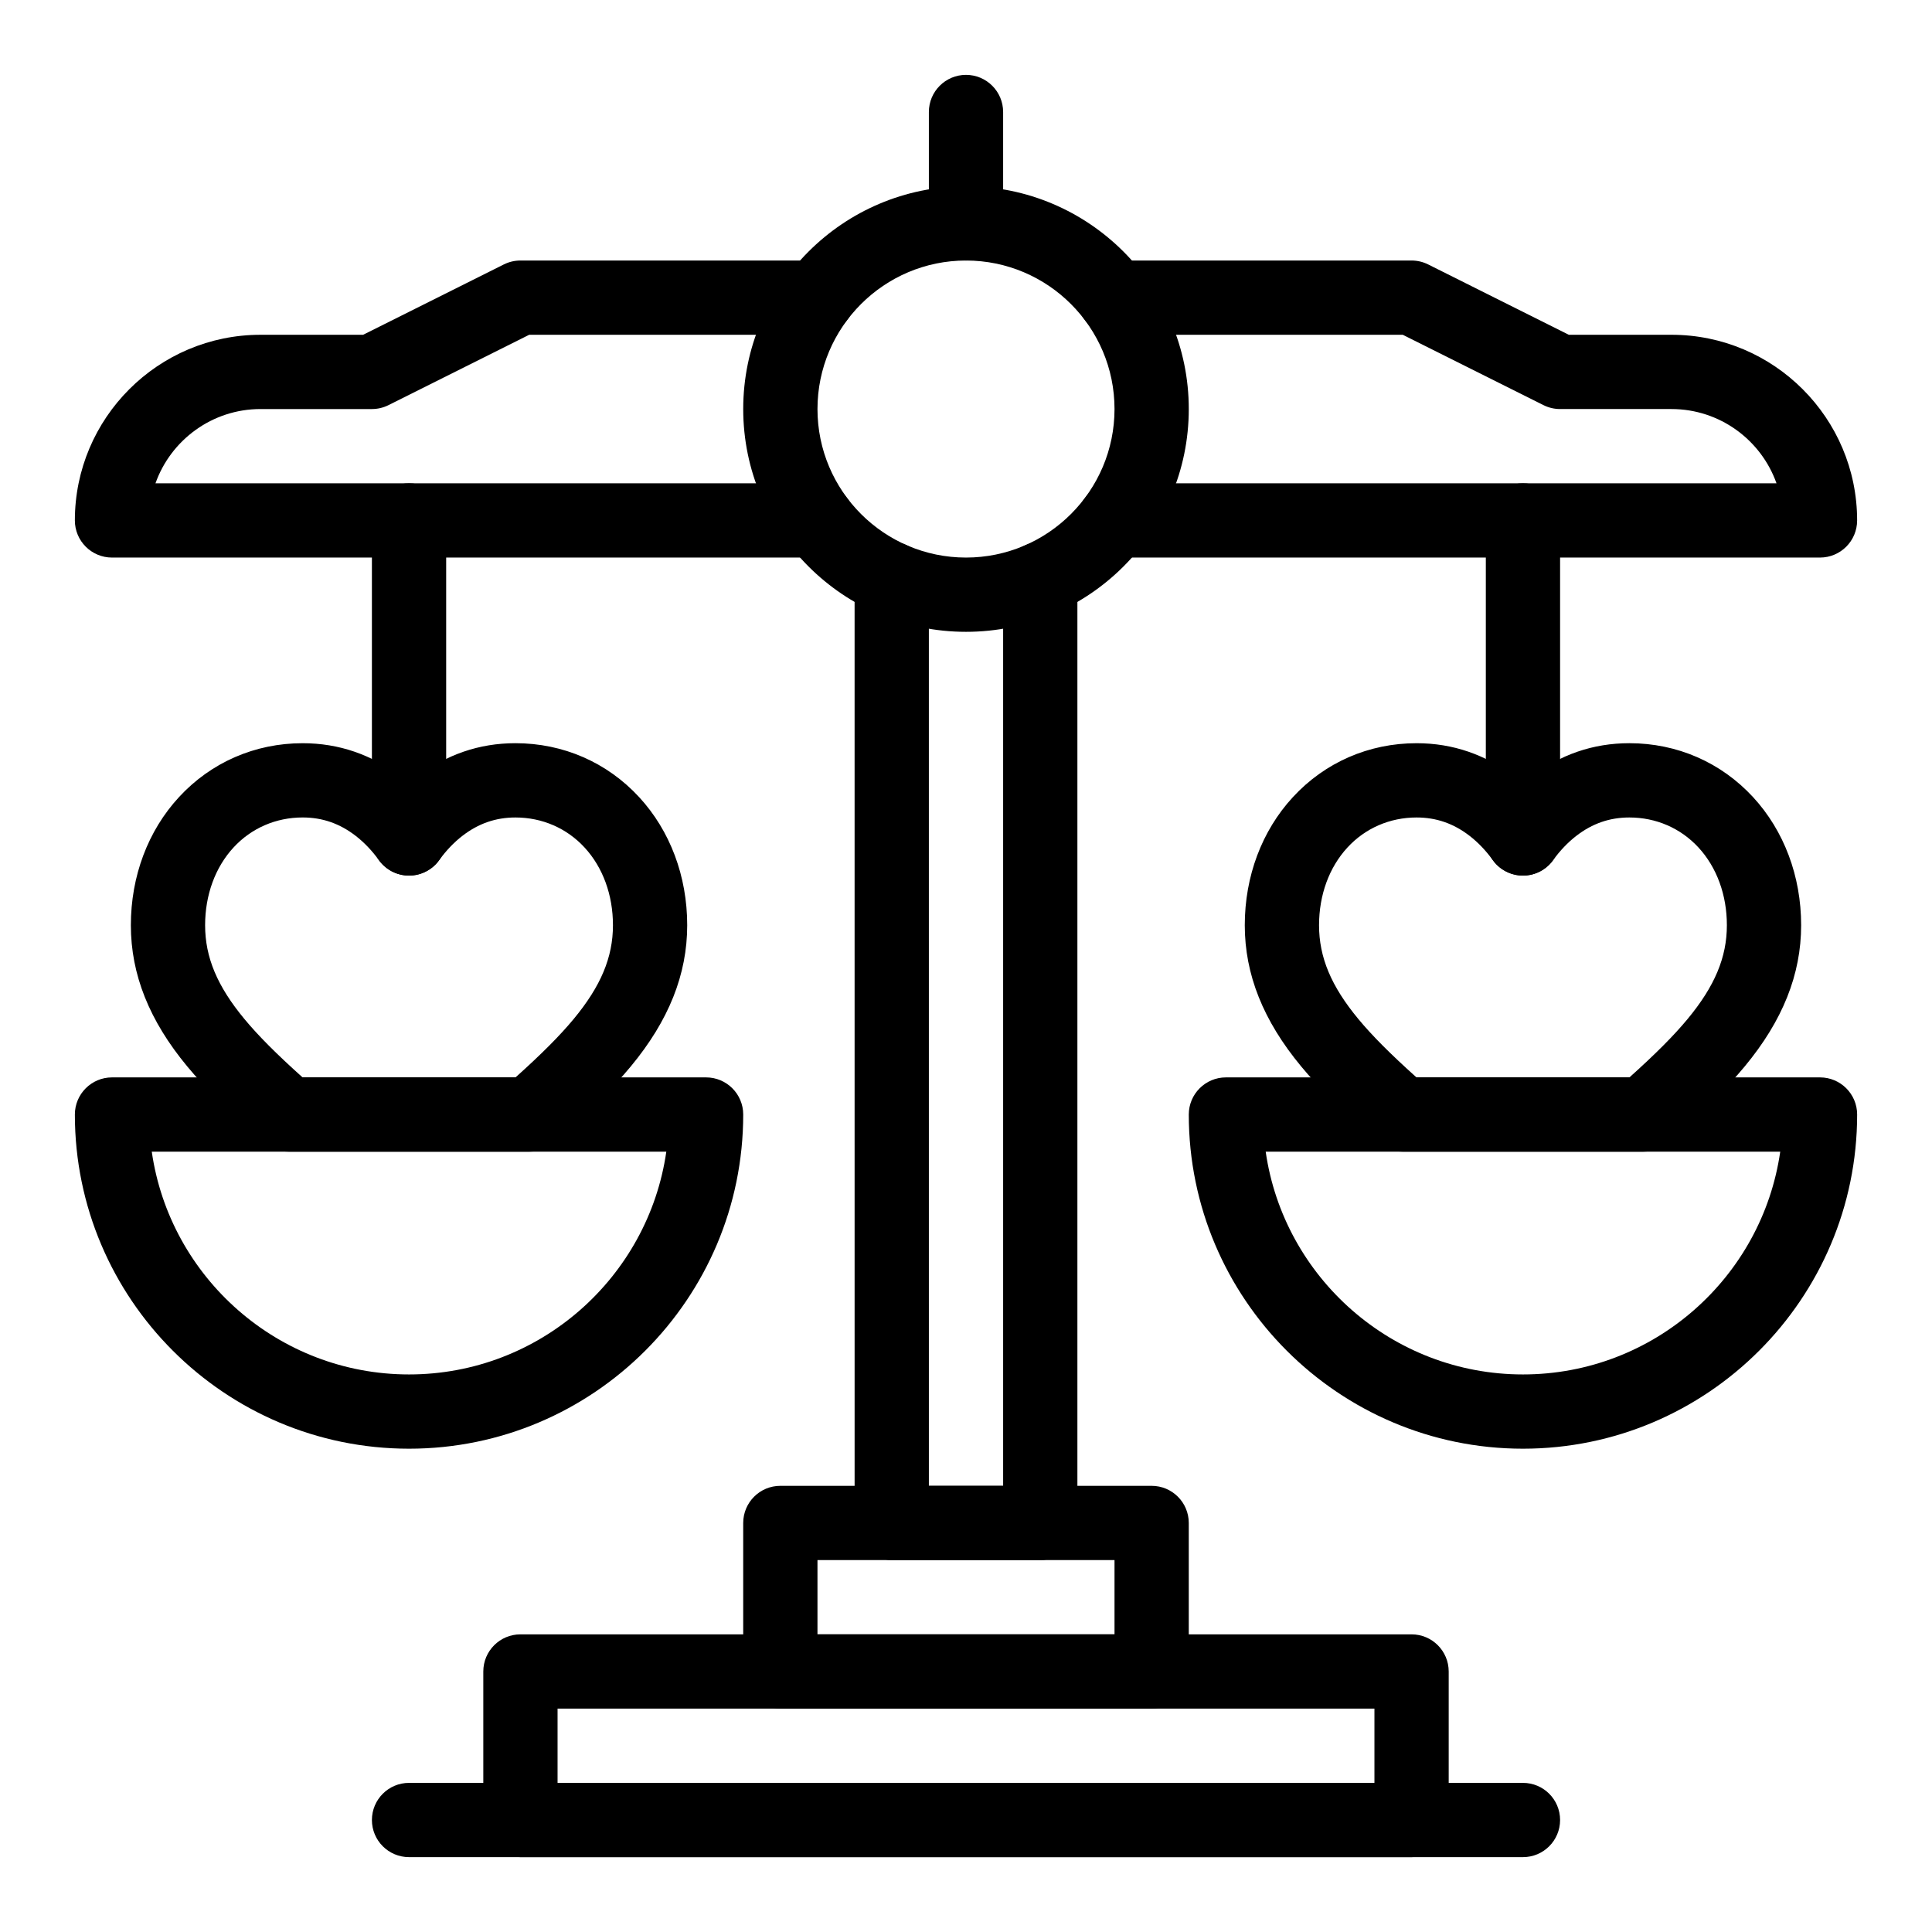
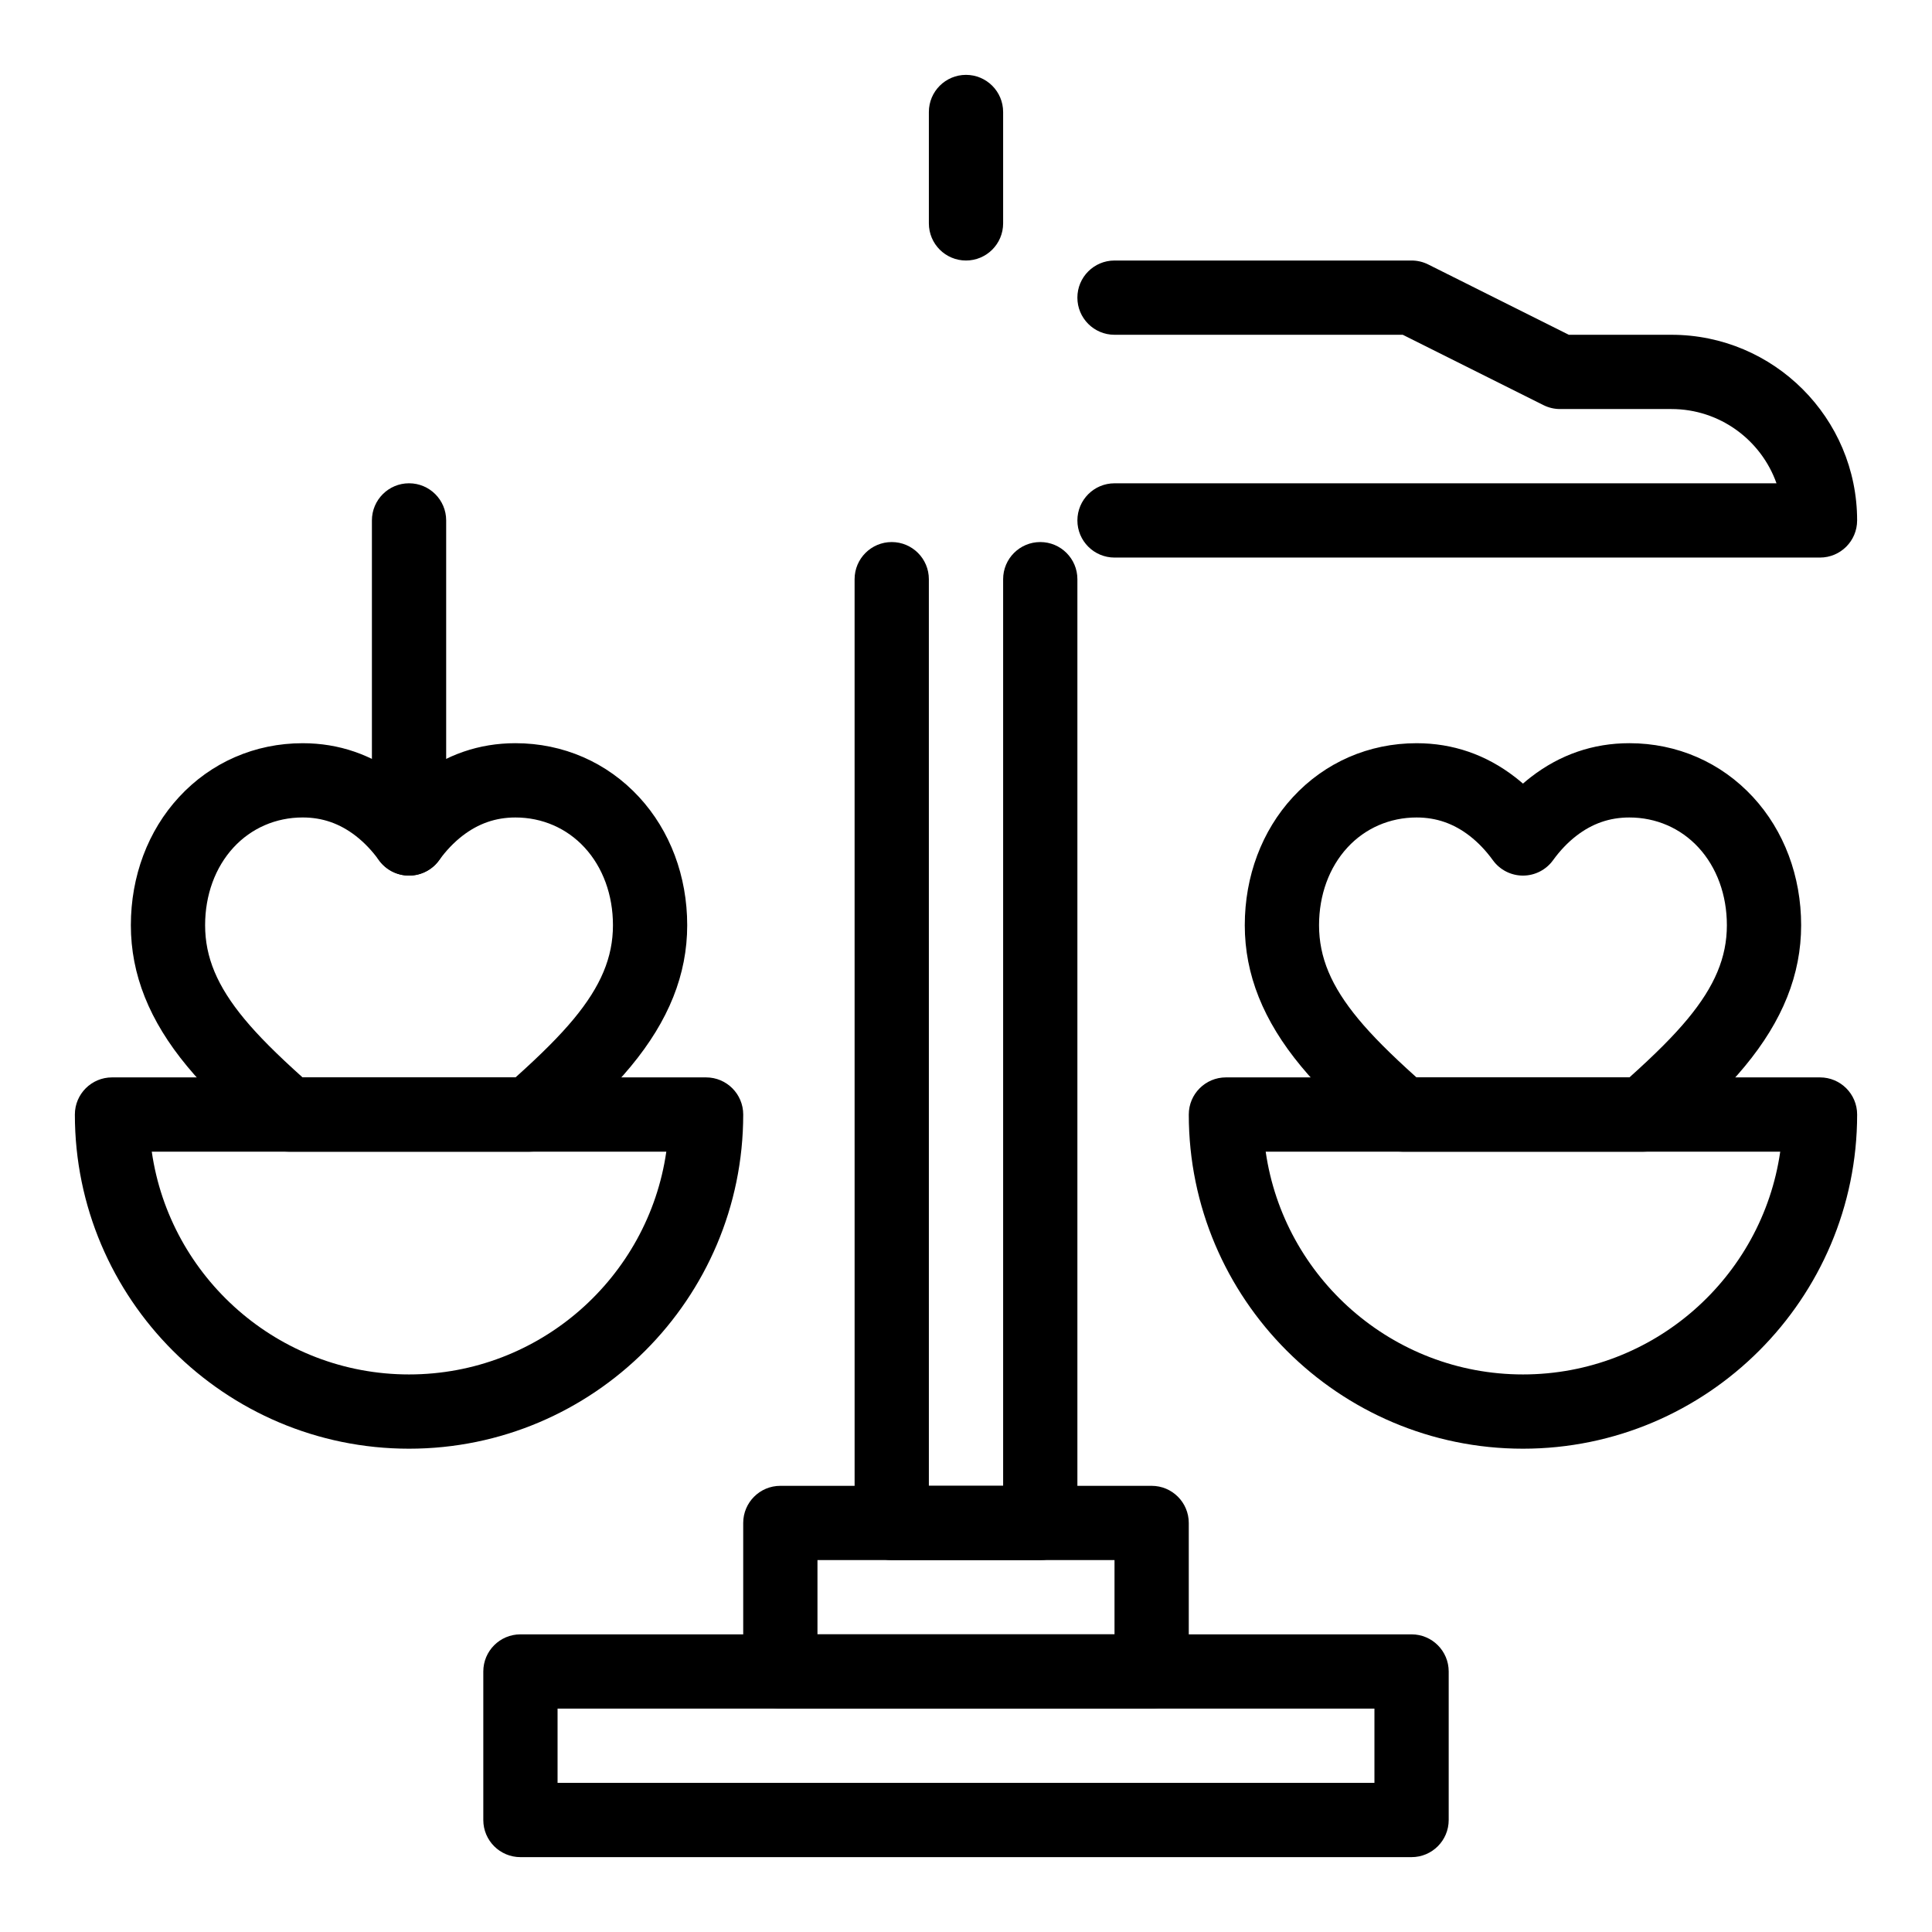
<svg xmlns="http://www.w3.org/2000/svg" fill="#000000" width="800px" height="800px" version="1.1" viewBox="144 144 512 512">
  <g>
    <path d="m626.32 291.76h-186.96c-5.434 0-9.84-4.406-9.84-9.84 0-5.434 4.406-9.84 9.84-9.84h175.43c-4.062-11.453-15.004-19.68-27.836-19.68h-29.52c-1.527 0-3.035-0.355-4.402-1.039l-37.281-18.641h-76.395c-5.434 0-9.84-4.406-9.84-9.84s4.406-9.84 9.84-9.84h78.719c1.527 0 3.035 0.355 4.402 1.039l37.281 18.641h27.199c27.129 0 49.199 22.07 49.199 49.199 0 5.434-4.406 9.84-9.84 9.84z" />
-     <path d="m360.64 291.76h-186.96c-5.434 0-9.84-4.406-9.84-9.84 0-27.129 22.07-49.199 49.199-49.199h27.195l37.281-18.641c1.367-0.684 2.875-1.039 4.402-1.039h78.719c5.434 0 9.84 4.406 9.84 9.84s-4.406 9.84-9.84 9.84h-76.398l-37.281 18.641c-1.363 0.684-2.871 1.039-4.398 1.039h-29.52c-12.828 0-23.773 8.227-27.836 19.68h175.43c5.434 0 9.84 4.406 9.84 9.84 0 5.434-4.402 9.84-9.84 9.84z" />
    <path d="m419.68 557.44h-39.359c-5.434 0-9.84-4.406-9.84-9.84l-0.004-250.11c0-5.434 4.406-9.84 9.84-9.84s9.84 4.406 9.84 9.84l0.004 240.27h19.68v-240.27c0-5.434 4.406-9.84 9.84-9.84 5.434 0 9.84 4.406 9.84 9.84v250.11c0 5.434-4.406 9.84-9.84 9.84z" />
    <path d="m449.2 596.8h-98.402c-5.434 0-9.84-4.406-9.84-9.84v-39.359c0-5.434 4.406-9.84 9.84-9.84h98.398c5.434 0 9.84 4.406 9.84 9.84v39.359c0.004 5.434-4.402 9.84-9.836 9.84zm-88.562-19.684h78.719v-19.68h-78.719z" />
    <path d="m518.08 636.16h-236.16c-5.434 0-9.84-4.406-9.84-9.84v-39.359c0-5.434 4.406-9.84 9.84-9.84h236.16c5.434 0 9.84 4.406 9.84 9.84v39.359c0 5.434-4.406 9.84-9.84 9.84zm-226.32-19.68h216.48v-19.68h-216.48z" />
-     <path d="m547.6 636.16h-295.2c-5.434 0-9.84-4.406-9.84-9.84 0-5.434 4.406-9.84 9.84-9.84h295.2c5.434 0 9.84 4.406 9.84 9.84 0 5.434-4.402 9.84-9.84 9.84z" />
-     <path d="m400 311.44c-32.555 0-59.039-26.484-59.039-59.039 0-32.555 26.484-59.039 59.039-59.039s59.039 26.484 59.039 59.039c0 32.555-26.484 59.039-59.039 59.039zm0-98.398c-21.703 0-39.359 17.656-39.359 39.359 0 21.703 17.656 39.359 39.359 39.359s39.359-17.656 39.359-39.359c0-21.703-17.656-39.359-39.359-39.359z" />
    <path d="m284.36 449.2h-63.918c-2.394 0-4.703-0.871-6.5-2.453-9.406-8.277-15.484-14.301-20.328-20.145-10.051-12.125-14.934-24.363-14.934-37.406 0-12.977 4.523-25.031 12.742-33.941 8.496-9.219 20.141-14.297 32.785-14.297 9.605 0 18.383 3.023 26.094 8.984 0.711 0.551 1.41 1.125 2.098 1.719 0.688-0.598 1.387-1.172 2.098-1.723 7.711-5.961 16.488-8.984 26.094-8.984 12.648 0 24.293 5.078 32.789 14.293 8.215 8.91 12.738 20.965 12.738 33.941 0 13.047-4.887 25.281-14.934 37.406-4.844 5.848-10.922 11.871-20.328 20.145-1.793 1.59-4.106 2.461-6.496 2.461zm-60.18-19.68h56.438c6.957-6.246 11.781-11.09 15.414-15.477 7.195-8.684 10.406-16.348 10.406-24.848 0-8.02-2.672-15.336-7.527-20.602-4.731-5.129-11.234-7.953-18.32-7.953-5.219 0-9.812 1.594-14.055 4.871-2.246 1.738-4.32 3.91-6.164 6.457-1.852 2.559-4.816 4.074-7.973 4.074s-6.121-1.516-7.973-4.074c-1.84-2.543-3.914-4.715-6.164-6.457-4.238-3.277-8.836-4.875-14.055-4.875-7.086 0-13.594 2.824-18.32 7.953-4.856 5.266-7.531 12.586-7.531 20.602 0 8.5 3.211 16.164 10.41 24.848 3.633 4.391 8.453 9.234 15.414 15.48z" />
    <path d="m252.4 527.92c-48.832 0-88.559-39.727-88.559-88.559 0-5.434 4.406-9.84 9.84-9.84h157.44c5.434 0 9.84 4.406 9.84 9.84-0.004 48.832-39.73 88.559-88.562 88.559zm-68.18-78.719c4.789 33.336 33.539 59.039 68.18 59.039 34.641 0 63.391-25.703 68.18-59.039z" />
    <path d="m252.4 376.04c-5.434 0-9.84-4.406-9.84-9.84v-84.285c0-5.434 4.406-9.84 9.84-9.84 5.434 0 9.84 4.406 9.84 9.84v84.285c0 5.434-4.406 9.84-9.84 9.84z" />
    <path d="m579.56 449.2h-63.918c-2.394 0-4.703-0.871-6.5-2.453-9.406-8.277-15.484-14.301-20.328-20.145-10.051-12.125-14.934-24.363-14.934-37.406 0-12.977 4.523-25.031 12.742-33.941 8.496-9.219 20.141-14.297 32.789-14.297 9.605 0 18.383 3.023 26.094 8.984 0.711 0.551 1.41 1.125 2.098 1.719 0.688-0.598 1.387-1.172 2.098-1.723 7.711-5.961 16.488-8.984 26.094-8.984 12.648 0 24.293 5.078 32.789 14.293 8.215 8.91 12.738 20.965 12.738 33.941 0 13.047-4.887 25.281-14.934 37.406-4.844 5.848-10.922 11.871-20.328 20.145-1.797 1.59-4.109 2.461-6.5 2.461zm-60.18-19.68h56.438c6.957-6.246 11.781-11.09 15.414-15.477 7.195-8.684 10.406-16.348 10.406-24.848 0-8.02-2.672-15.336-7.527-20.602-4.731-5.129-11.234-7.953-18.32-7.953-5.219 0-9.812 1.594-14.055 4.871-2.246 1.738-4.32 3.91-6.164 6.457-1.852 2.559-4.816 4.074-7.973 4.074s-6.121-1.516-7.973-4.074c-1.84-2.543-3.914-4.715-6.164-6.457-4.238-3.277-8.836-4.871-14.051-4.871-7.086 0-13.594 2.824-18.32 7.953-4.856 5.266-7.531 12.586-7.531 20.602 0 8.5 3.211 16.164 10.41 24.848 3.629 4.387 8.453 9.23 15.41 15.477z" />
    <path d="m547.6 527.92c-48.832 0-88.559-39.727-88.559-88.559 0-5.434 4.406-9.84 9.84-9.84h157.44c5.434 0 9.84 4.406 9.84 9.84 0 48.832-39.73 88.559-88.562 88.559zm-68.18-78.719c4.789 33.336 33.539 59.039 68.18 59.039s63.391-25.703 68.18-59.039z" />
-     <path d="m547.6 376.04c-5.434 0-9.84-4.406-9.84-9.84v-84.285c0-5.434 4.406-9.84 9.84-9.84s9.84 4.406 9.84 9.84v84.285c0 5.434-4.402 9.84-9.84 9.84z" />
    <path d="m400 213.04c-5.434 0-9.84-4.406-9.84-9.84v-29.52c0-5.434 4.406-9.84 9.84-9.84s9.84 4.406 9.84 9.84v29.52c0 5.434-4.406 9.84-9.84 9.84z" />
  </g>
</svg>